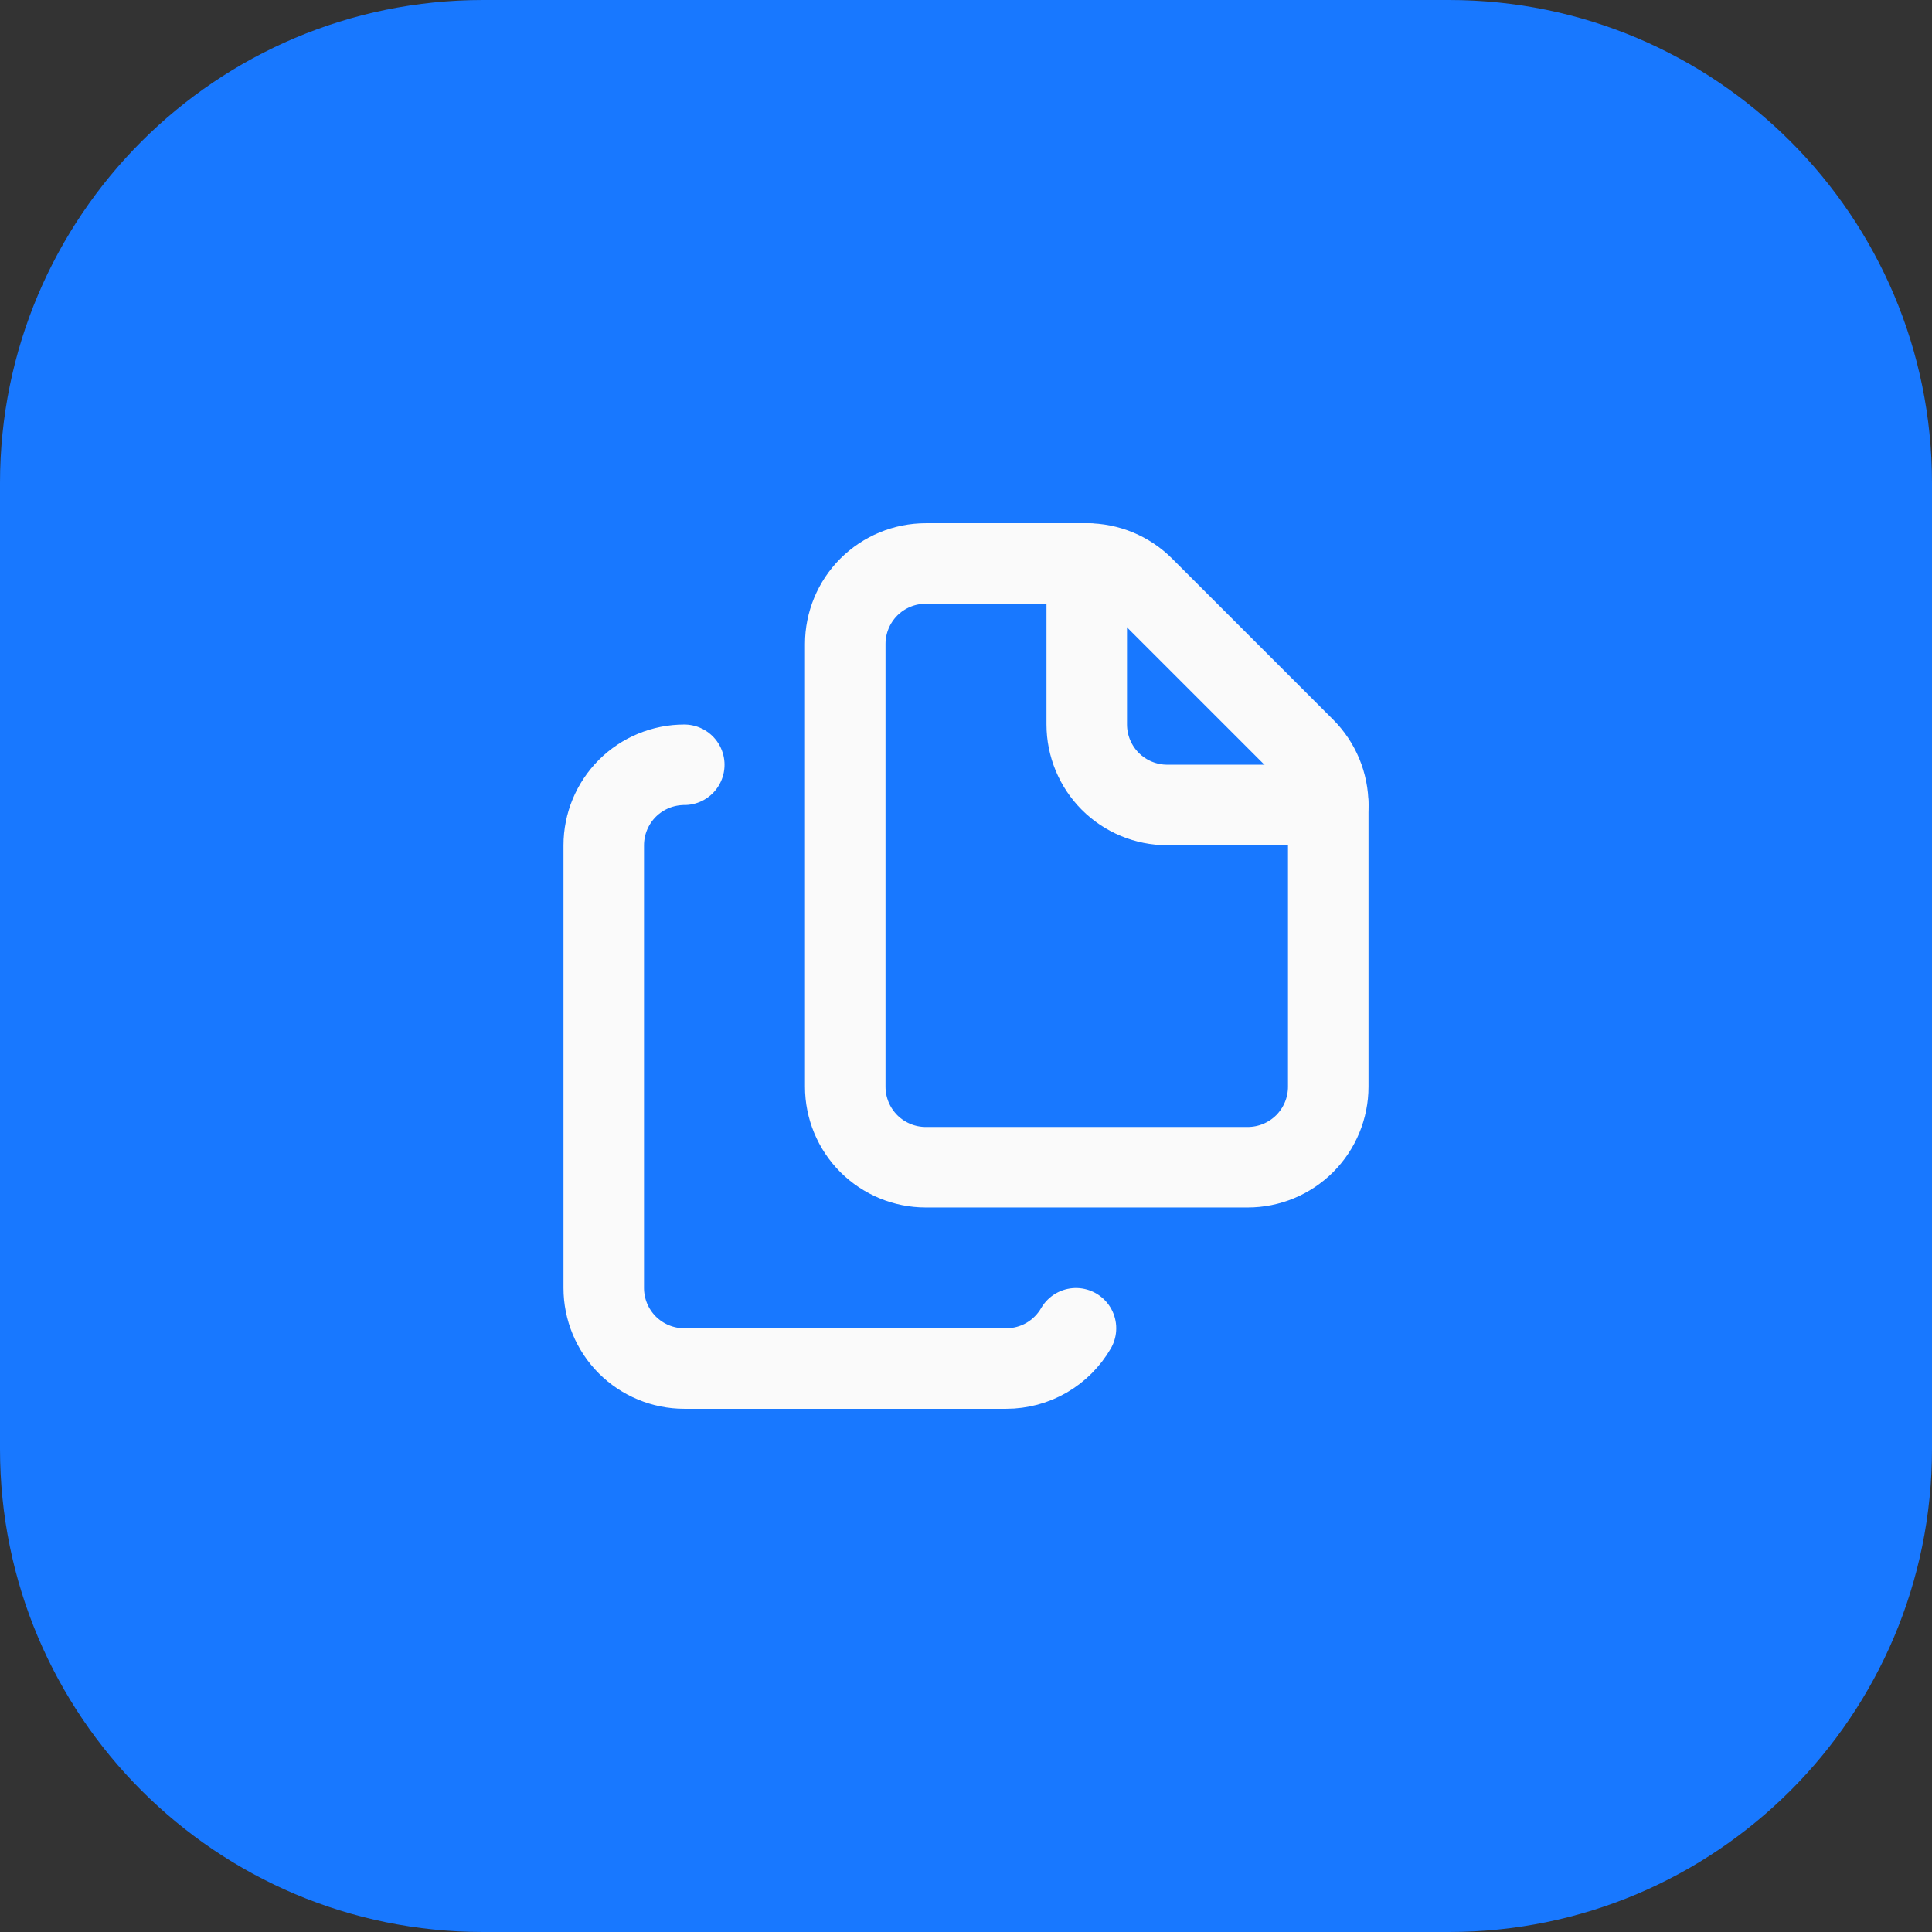
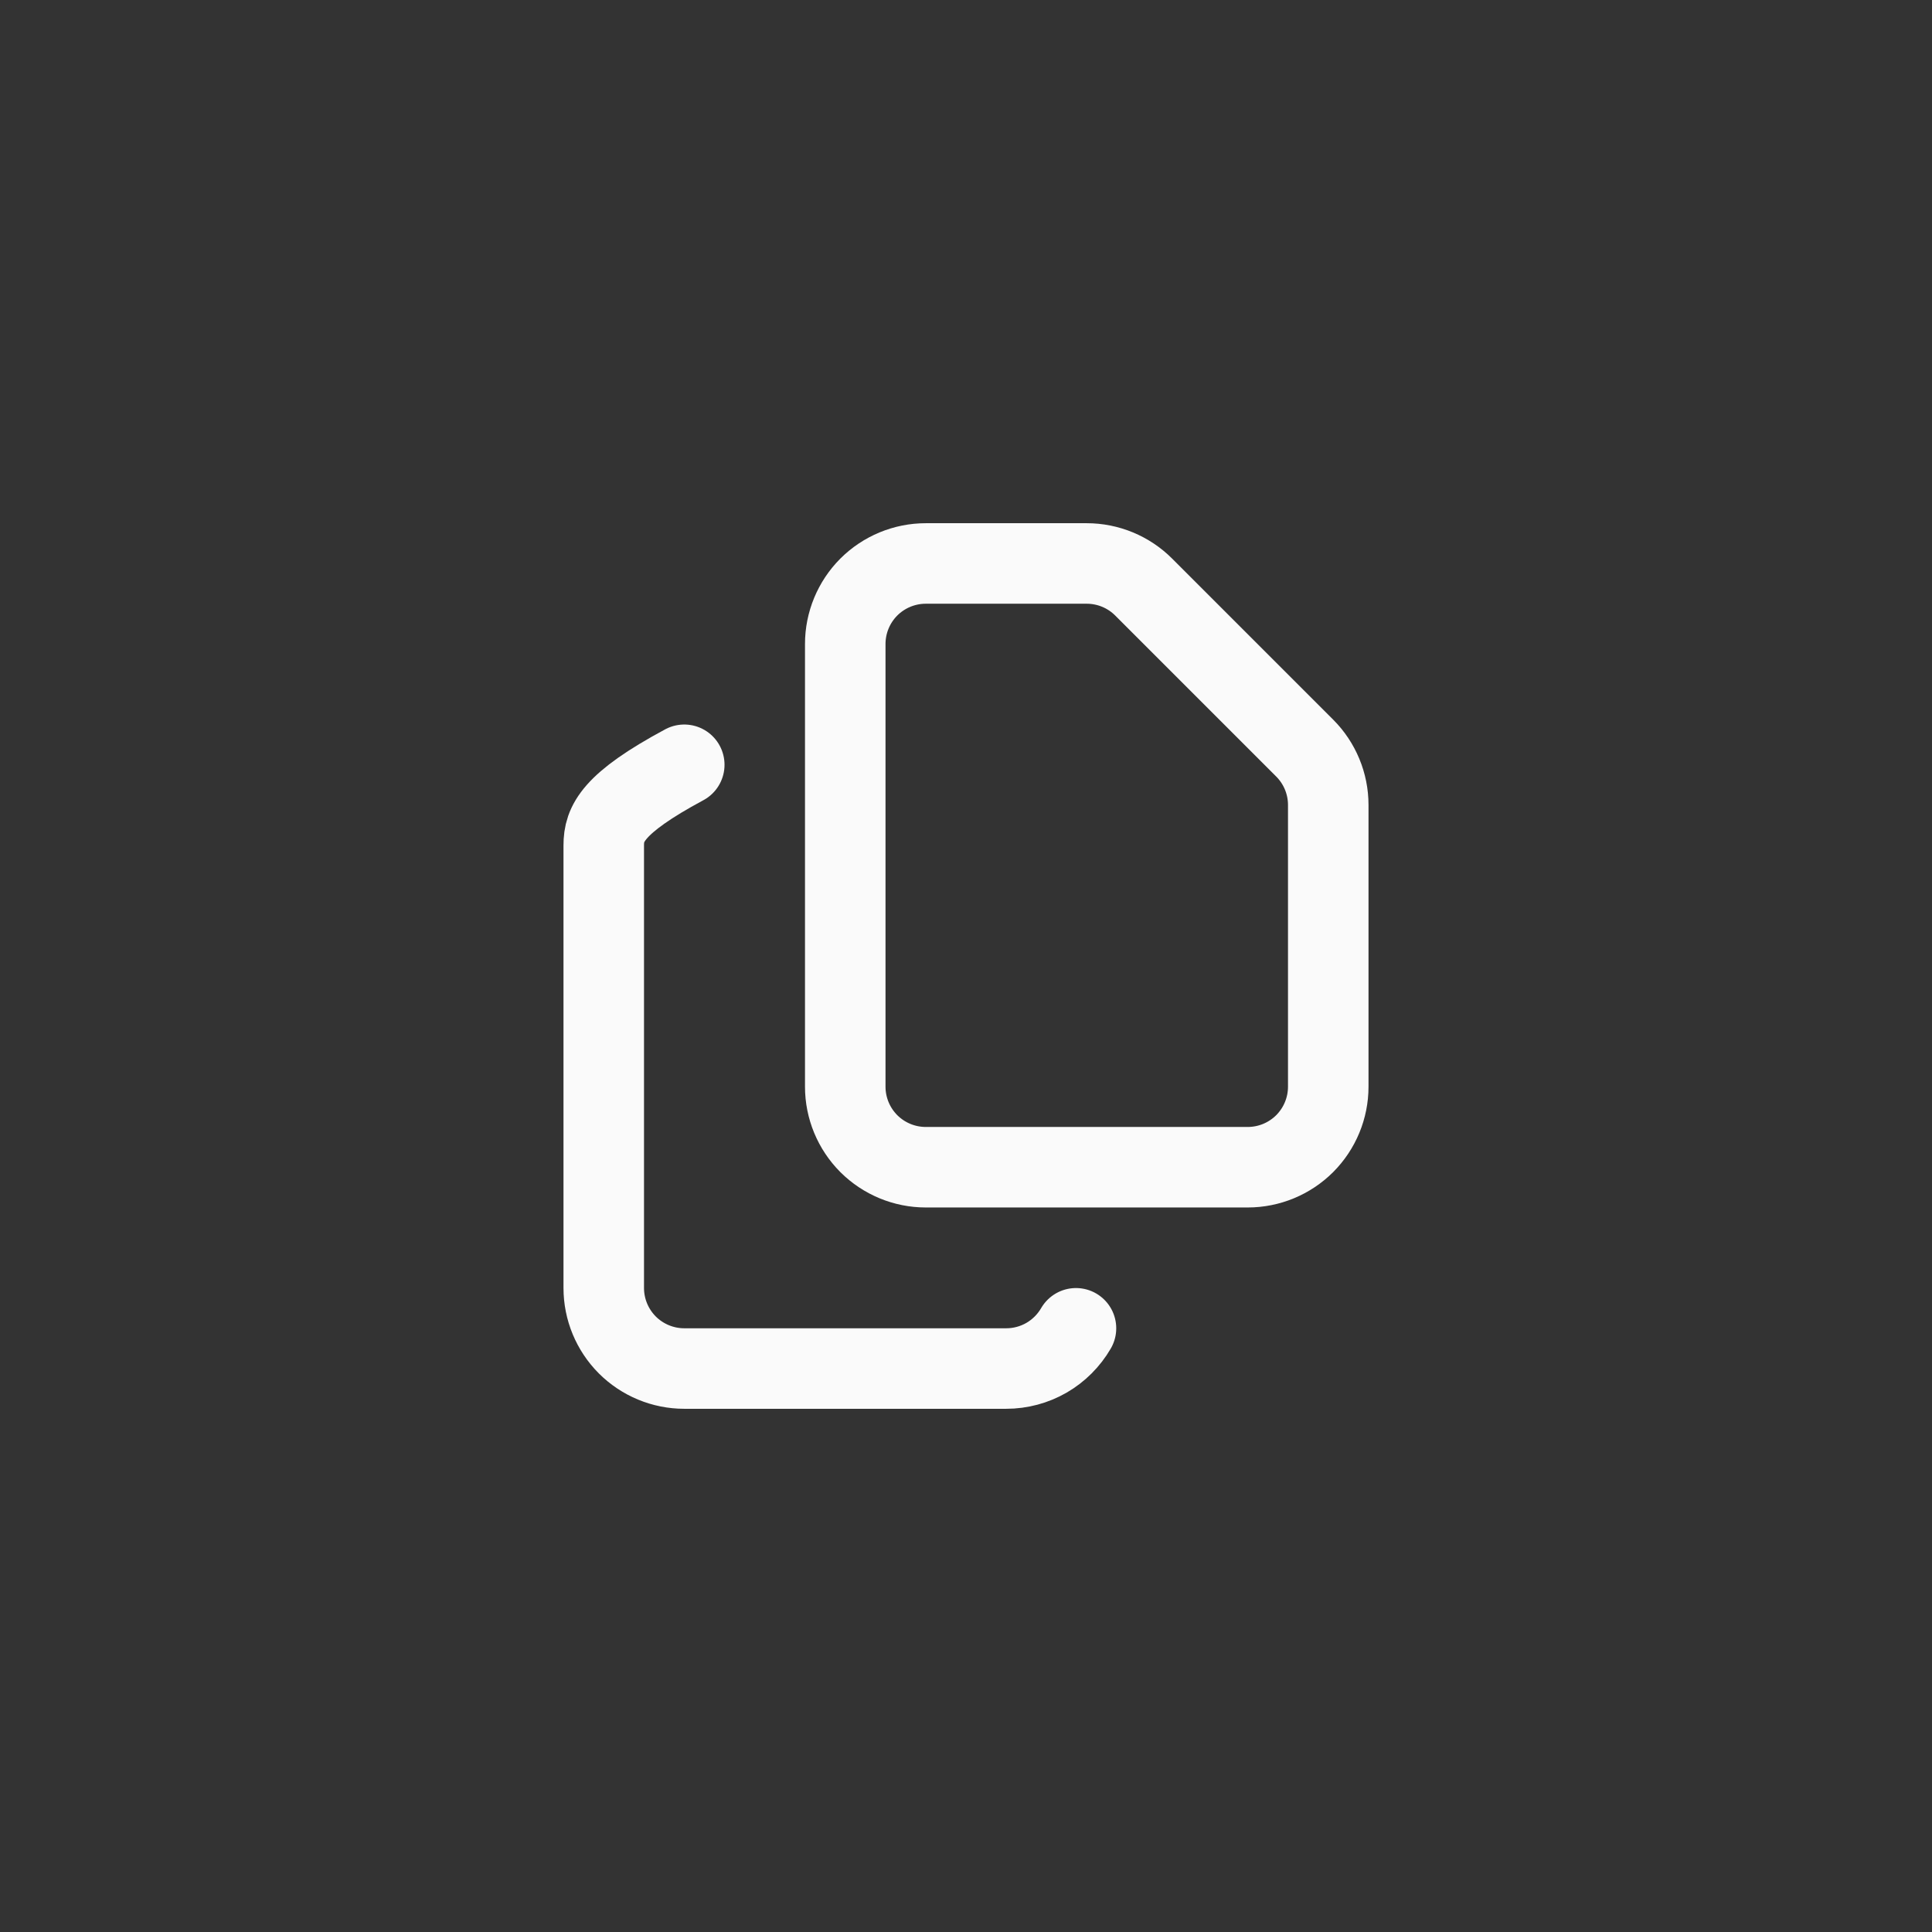
<svg xmlns="http://www.w3.org/2000/svg" width="40" height="40" viewBox="0 0 40 40" fill="none">
  <rect x="0" y="0" width="40" height="40" fill="#333333" stroke="none" />
-   <path d="M0 10C0 4.477 4.477 0 10 0H30C35.523 0 40 4.477 40 10V30C40 35.523 35.523 40 30 40H10C4.477 40 0 35.523 0 30V10Z" fill="#1878FF" />
  <path d="M22.5 11.666C22.942 11.666 23.366 11.842 23.678 12.154L27.012 15.488C27.324 15.8 27.5 16.224 27.5 16.666V22.499C27.5 22.941 27.324 23.365 27.012 23.678C26.699 23.99 26.275 24.166 25.833 24.166H19.167C18.725 24.166 18.301 23.99 17.988 23.678C17.676 23.365 17.5 22.941 17.5 22.499V13.333C17.5 12.891 17.676 12.467 17.988 12.154C18.301 11.842 18.725 11.666 19.167 11.666H22.5Z" stroke="#FAFAFA" stroke-width="1.667" stroke-linecap="round" stroke-linejoin="round" />
-   <path d="M22.5 11.666V14.999C22.5 15.441 22.676 15.865 22.988 16.178C23.301 16.49 23.725 16.666 24.167 16.666H27.5" stroke="#FAFAFA" stroke-width="1.667" stroke-linecap="round" stroke-linejoin="round" />
-   <path d="M14.167 15.834C13.725 15.834 13.301 16.01 12.988 16.322C12.676 16.635 12.5 17.059 12.5 17.501V26.667C12.5 27.109 12.676 27.533 12.988 27.846C13.301 28.158 13.725 28.334 14.167 28.334H20.833C21.126 28.334 21.413 28.257 21.667 28.111C21.92 27.964 22.13 27.754 22.277 27.501" stroke="#FAFAFA" stroke-width="1.667" stroke-linecap="round" stroke-linejoin="round" />
+   <path d="M14.167 15.834C12.676 16.635 12.5 17.059 12.5 17.501V26.667C12.5 27.109 12.676 27.533 12.988 27.846C13.301 28.158 13.725 28.334 14.167 28.334H20.833C21.126 28.334 21.413 28.257 21.667 28.111C21.92 27.964 22.13 27.754 22.277 27.501" stroke="#FAFAFA" stroke-width="1.667" stroke-linecap="round" stroke-linejoin="round" />
</svg>